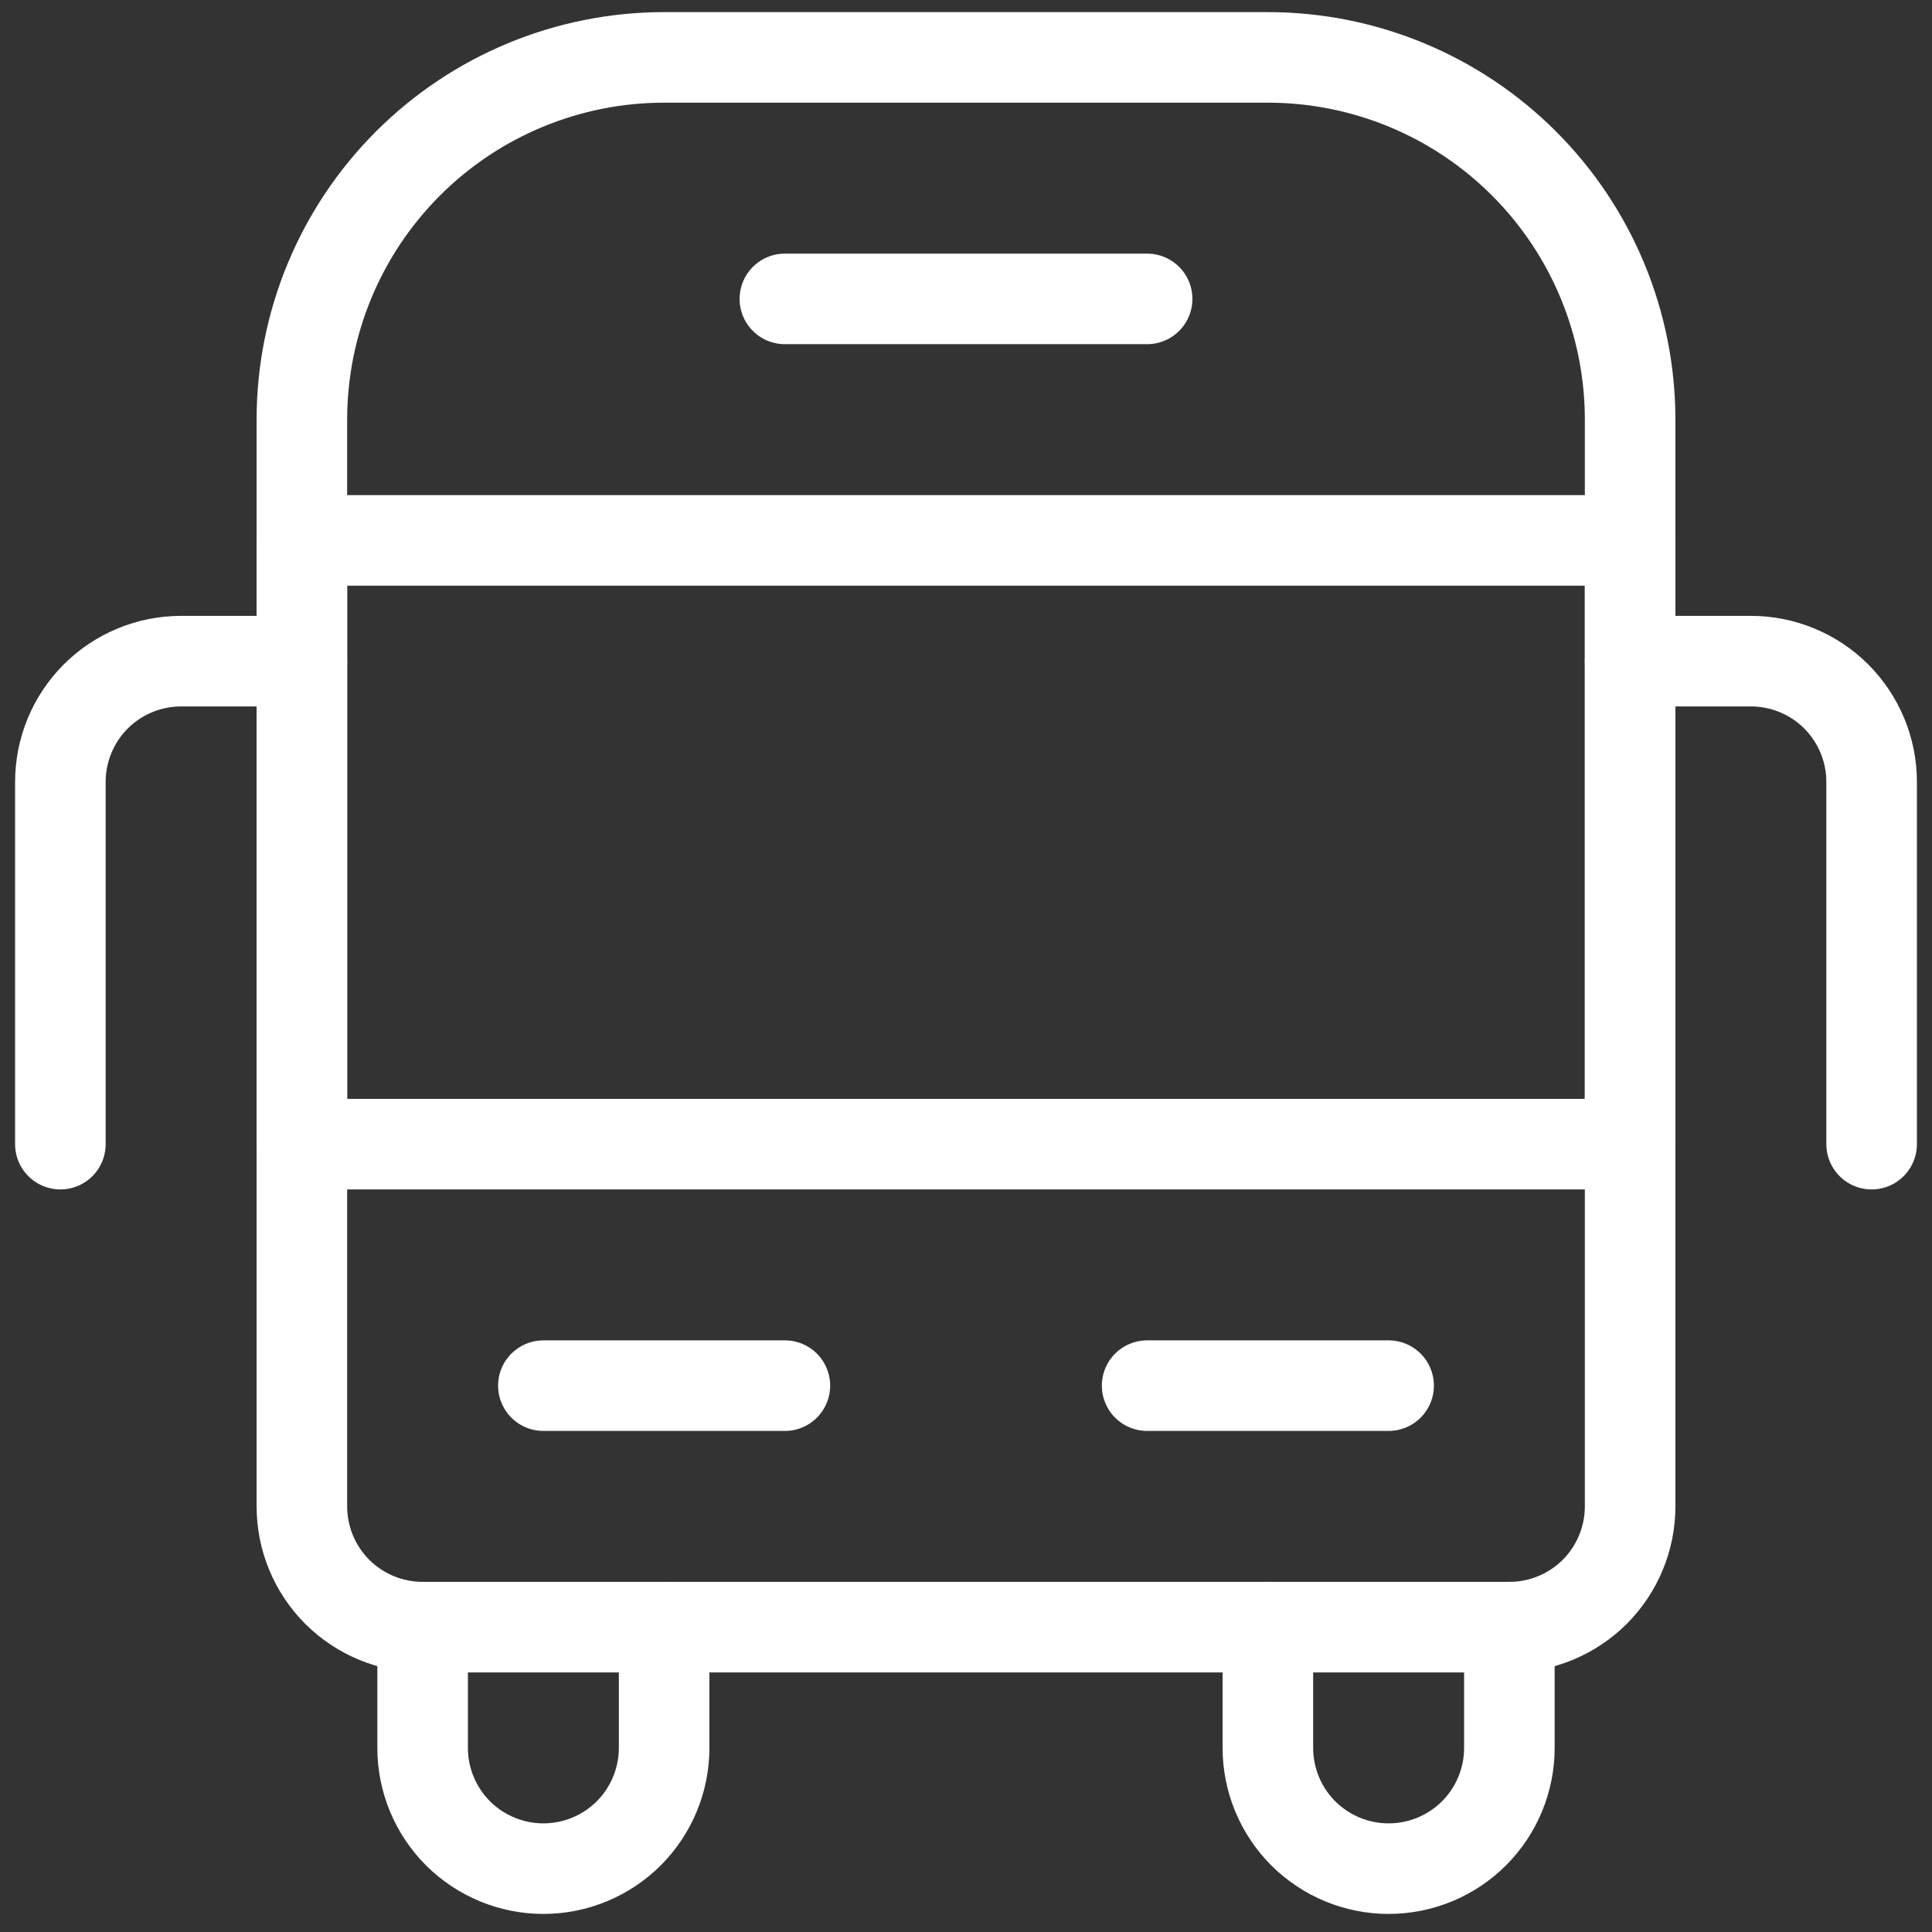
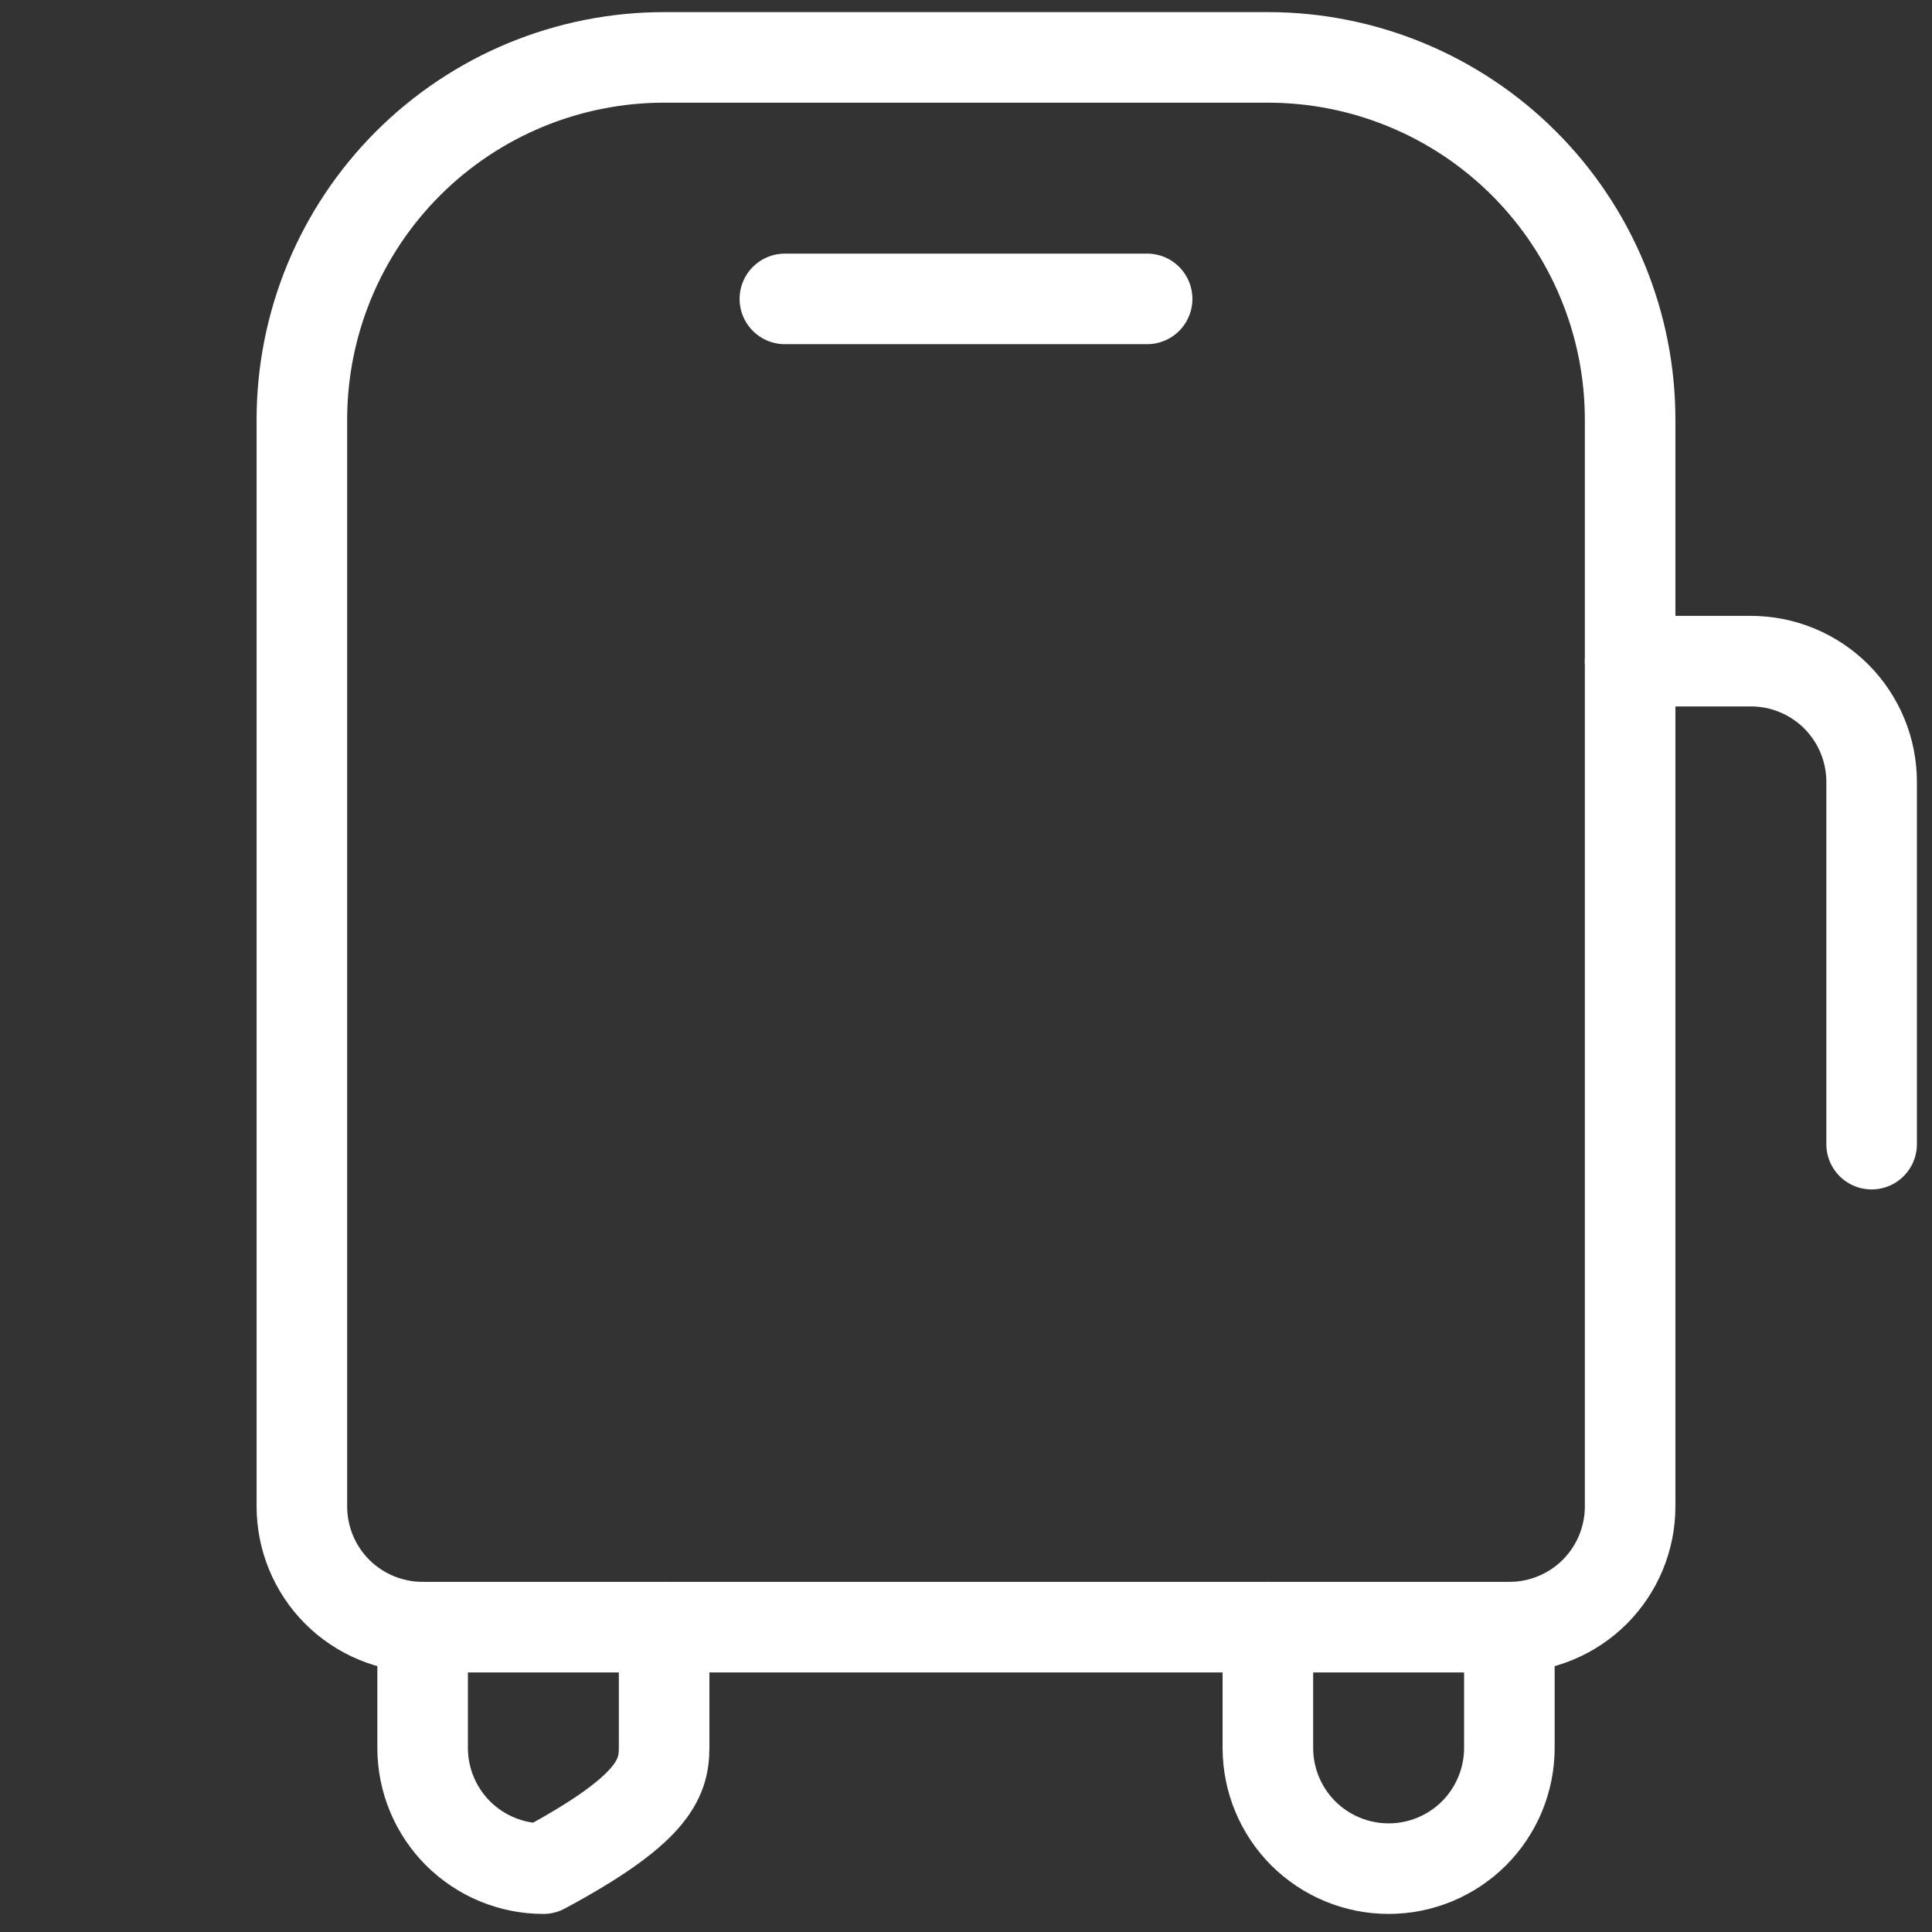
<svg xmlns="http://www.w3.org/2000/svg" width="24" height="24" viewBox="0 0 24 24" fill="none">
  <rect x="0" y="0" width="24" height="24" fill="#333333" stroke="none" />
  <g clip-path="url(#clip0_399_1182)">
-     <path d="M5.25 20.213V21.713C5.25 22.111 5.408 22.492 5.689 22.774C5.971 23.055 6.352 23.213 6.75 23.213C7.148 23.213 7.529 23.055 7.811 22.774C8.092 22.492 8.25 22.111 8.25 21.713V20.213" stroke="white" stroke-width="1.125" stroke-linecap="round" stroke-linejoin="round" />
+     <path d="M5.25 20.213V21.713C5.25 22.111 5.408 22.492 5.689 22.774C5.971 23.055 6.352 23.213 6.75 23.213C8.092 22.492 8.25 22.111 8.25 21.713V20.213" stroke="white" stroke-width="1.125" stroke-linecap="round" stroke-linejoin="round" />
    <path d="M18.75 20.213V21.713C18.75 22.111 18.592 22.492 18.311 22.774C18.029 23.055 17.648 23.213 17.25 23.213C16.852 23.213 16.471 23.055 16.189 22.774C15.908 22.492 15.75 22.111 15.75 21.713V20.213" stroke="white" stroke-width="1.125" stroke-linecap="round" stroke-linejoin="round" />
    <path d="M20.25 18.713C20.25 19.111 20.092 19.492 19.811 19.774C19.529 20.055 19.148 20.213 18.75 20.213H5.25C4.852 20.213 4.471 20.055 4.189 19.774C3.908 19.492 3.75 19.111 3.75 18.713V5.213C3.75 4.02 4.224 2.875 5.068 2.031C5.912 1.187 7.057 0.713 8.25 0.713H15.75C16.944 0.713 18.088 1.187 18.932 2.031C19.776 2.875 20.25 4.02 20.25 5.213V18.713Z" stroke="white" stroke-width="1.125" stroke-linecap="round" stroke-linejoin="round" />
    <path d="M9.75 3.713H14.25" stroke="white" stroke-width="1.125" stroke-linecap="round" stroke-linejoin="round" />
-     <path d="M3.75 6.713H20.25V14.213H3.75V6.713Z" stroke="white" stroke-width="1.125" stroke-linecap="round" stroke-linejoin="round" />
-     <path d="M6.75 17.213H9.75" stroke="white" stroke-width="1.125" stroke-linecap="round" stroke-linejoin="round" />
-     <path d="M14.25 17.213H17.25" stroke="white" stroke-width="1.125" stroke-linecap="round" stroke-linejoin="round" />
-     <path d="M3.75 8.213H2.25C1.852 8.213 1.471 8.371 1.189 8.652C0.908 8.934 0.75 9.315 0.75 9.713V14.213" stroke="white" stroke-width="1.125" stroke-linecap="round" stroke-linejoin="round" />
    <path d="M20.25 8.213H21.75C22.148 8.213 22.529 8.371 22.811 8.652C23.092 8.934 23.25 9.315 23.25 9.713V14.213" stroke="white" stroke-width="1.125" stroke-linecap="round" stroke-linejoin="round" />
  </g>
  <defs>
    <clipPath id="clip0_399_1182">
      <rect width="24" height="24" fill="white" />
    </clipPath>
  </defs>
</svg>